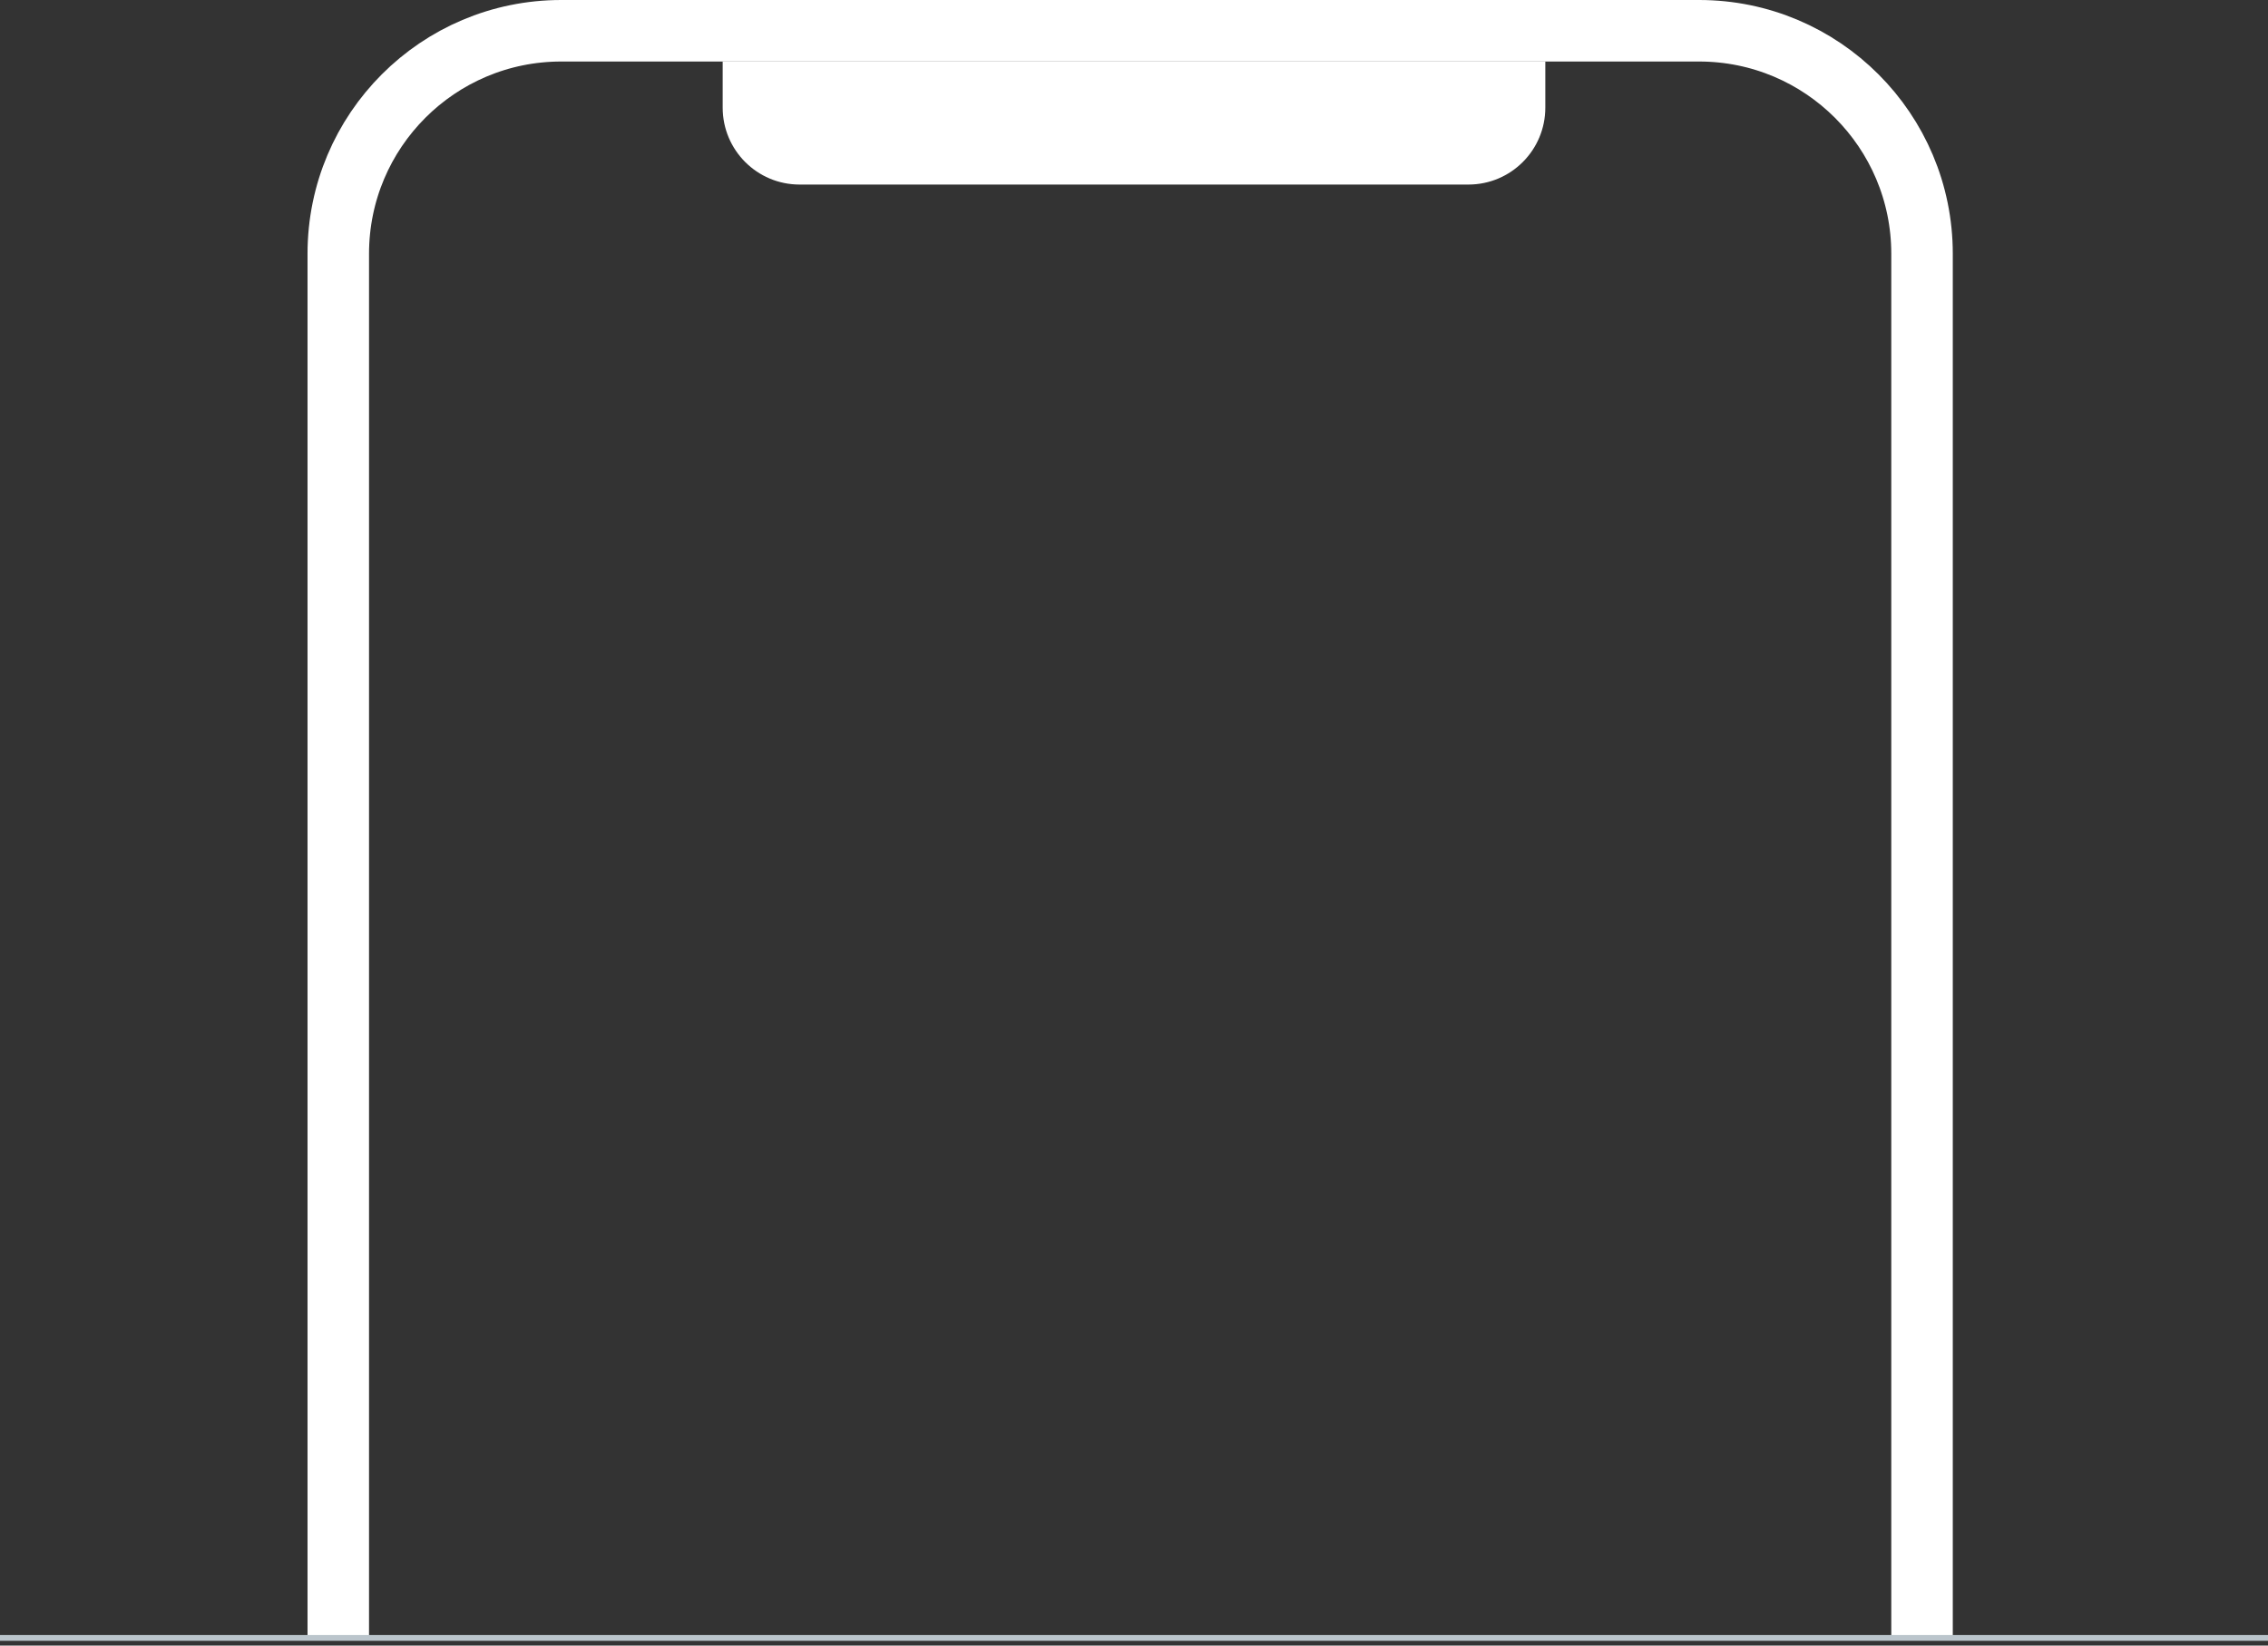
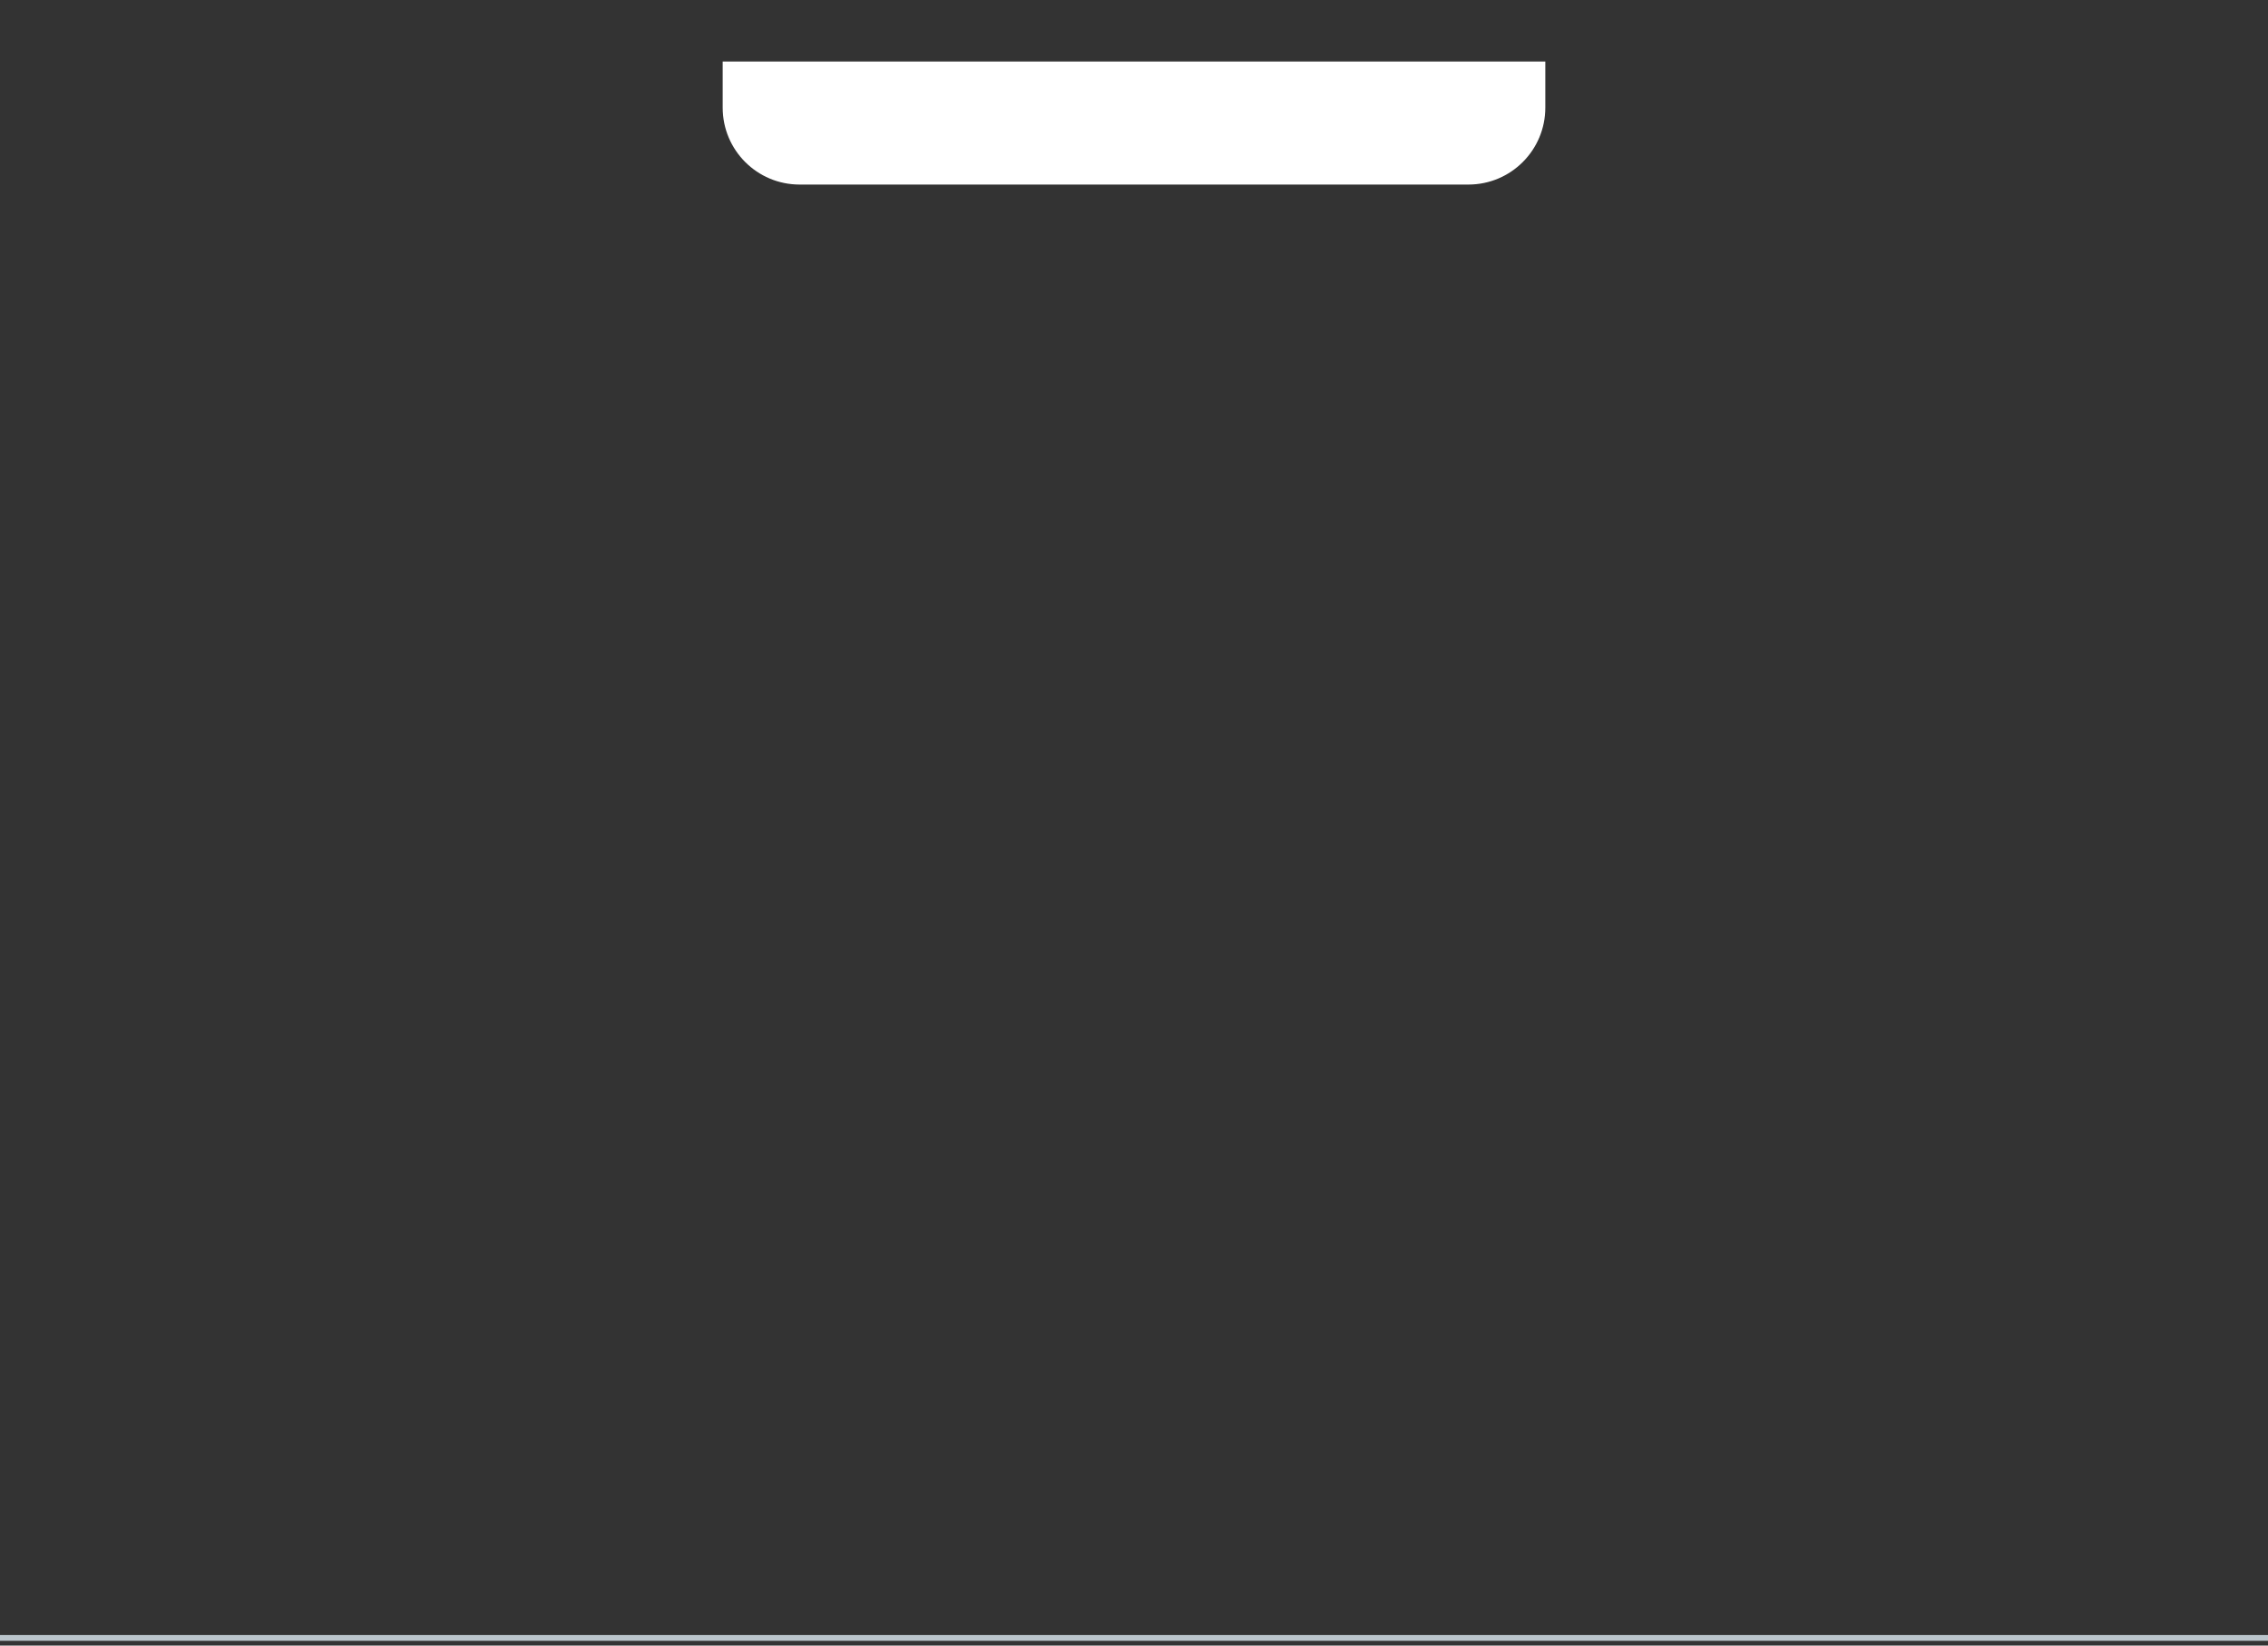
<svg xmlns="http://www.w3.org/2000/svg" width="295" height="214" viewBox="0 0 295 214" fill="none">
  <rect x="0" y="0" width="295" height="214" fill="#333333" stroke="none" />
-   <path d="M44 213V33C44 16.984 56.984 4 73 4H221C237.016 4 250 16.984 250 33V213" stroke="white" stroke-width="8" />
  <path d="M94 8H201V14C201 19.523 196.523 24 191 24H104C98.477 24 94 19.523 94 14V8Z" fill="white" />
  <path d="M0 213H295" stroke="#BBC5CC" stroke-width="0.75" />
</svg>